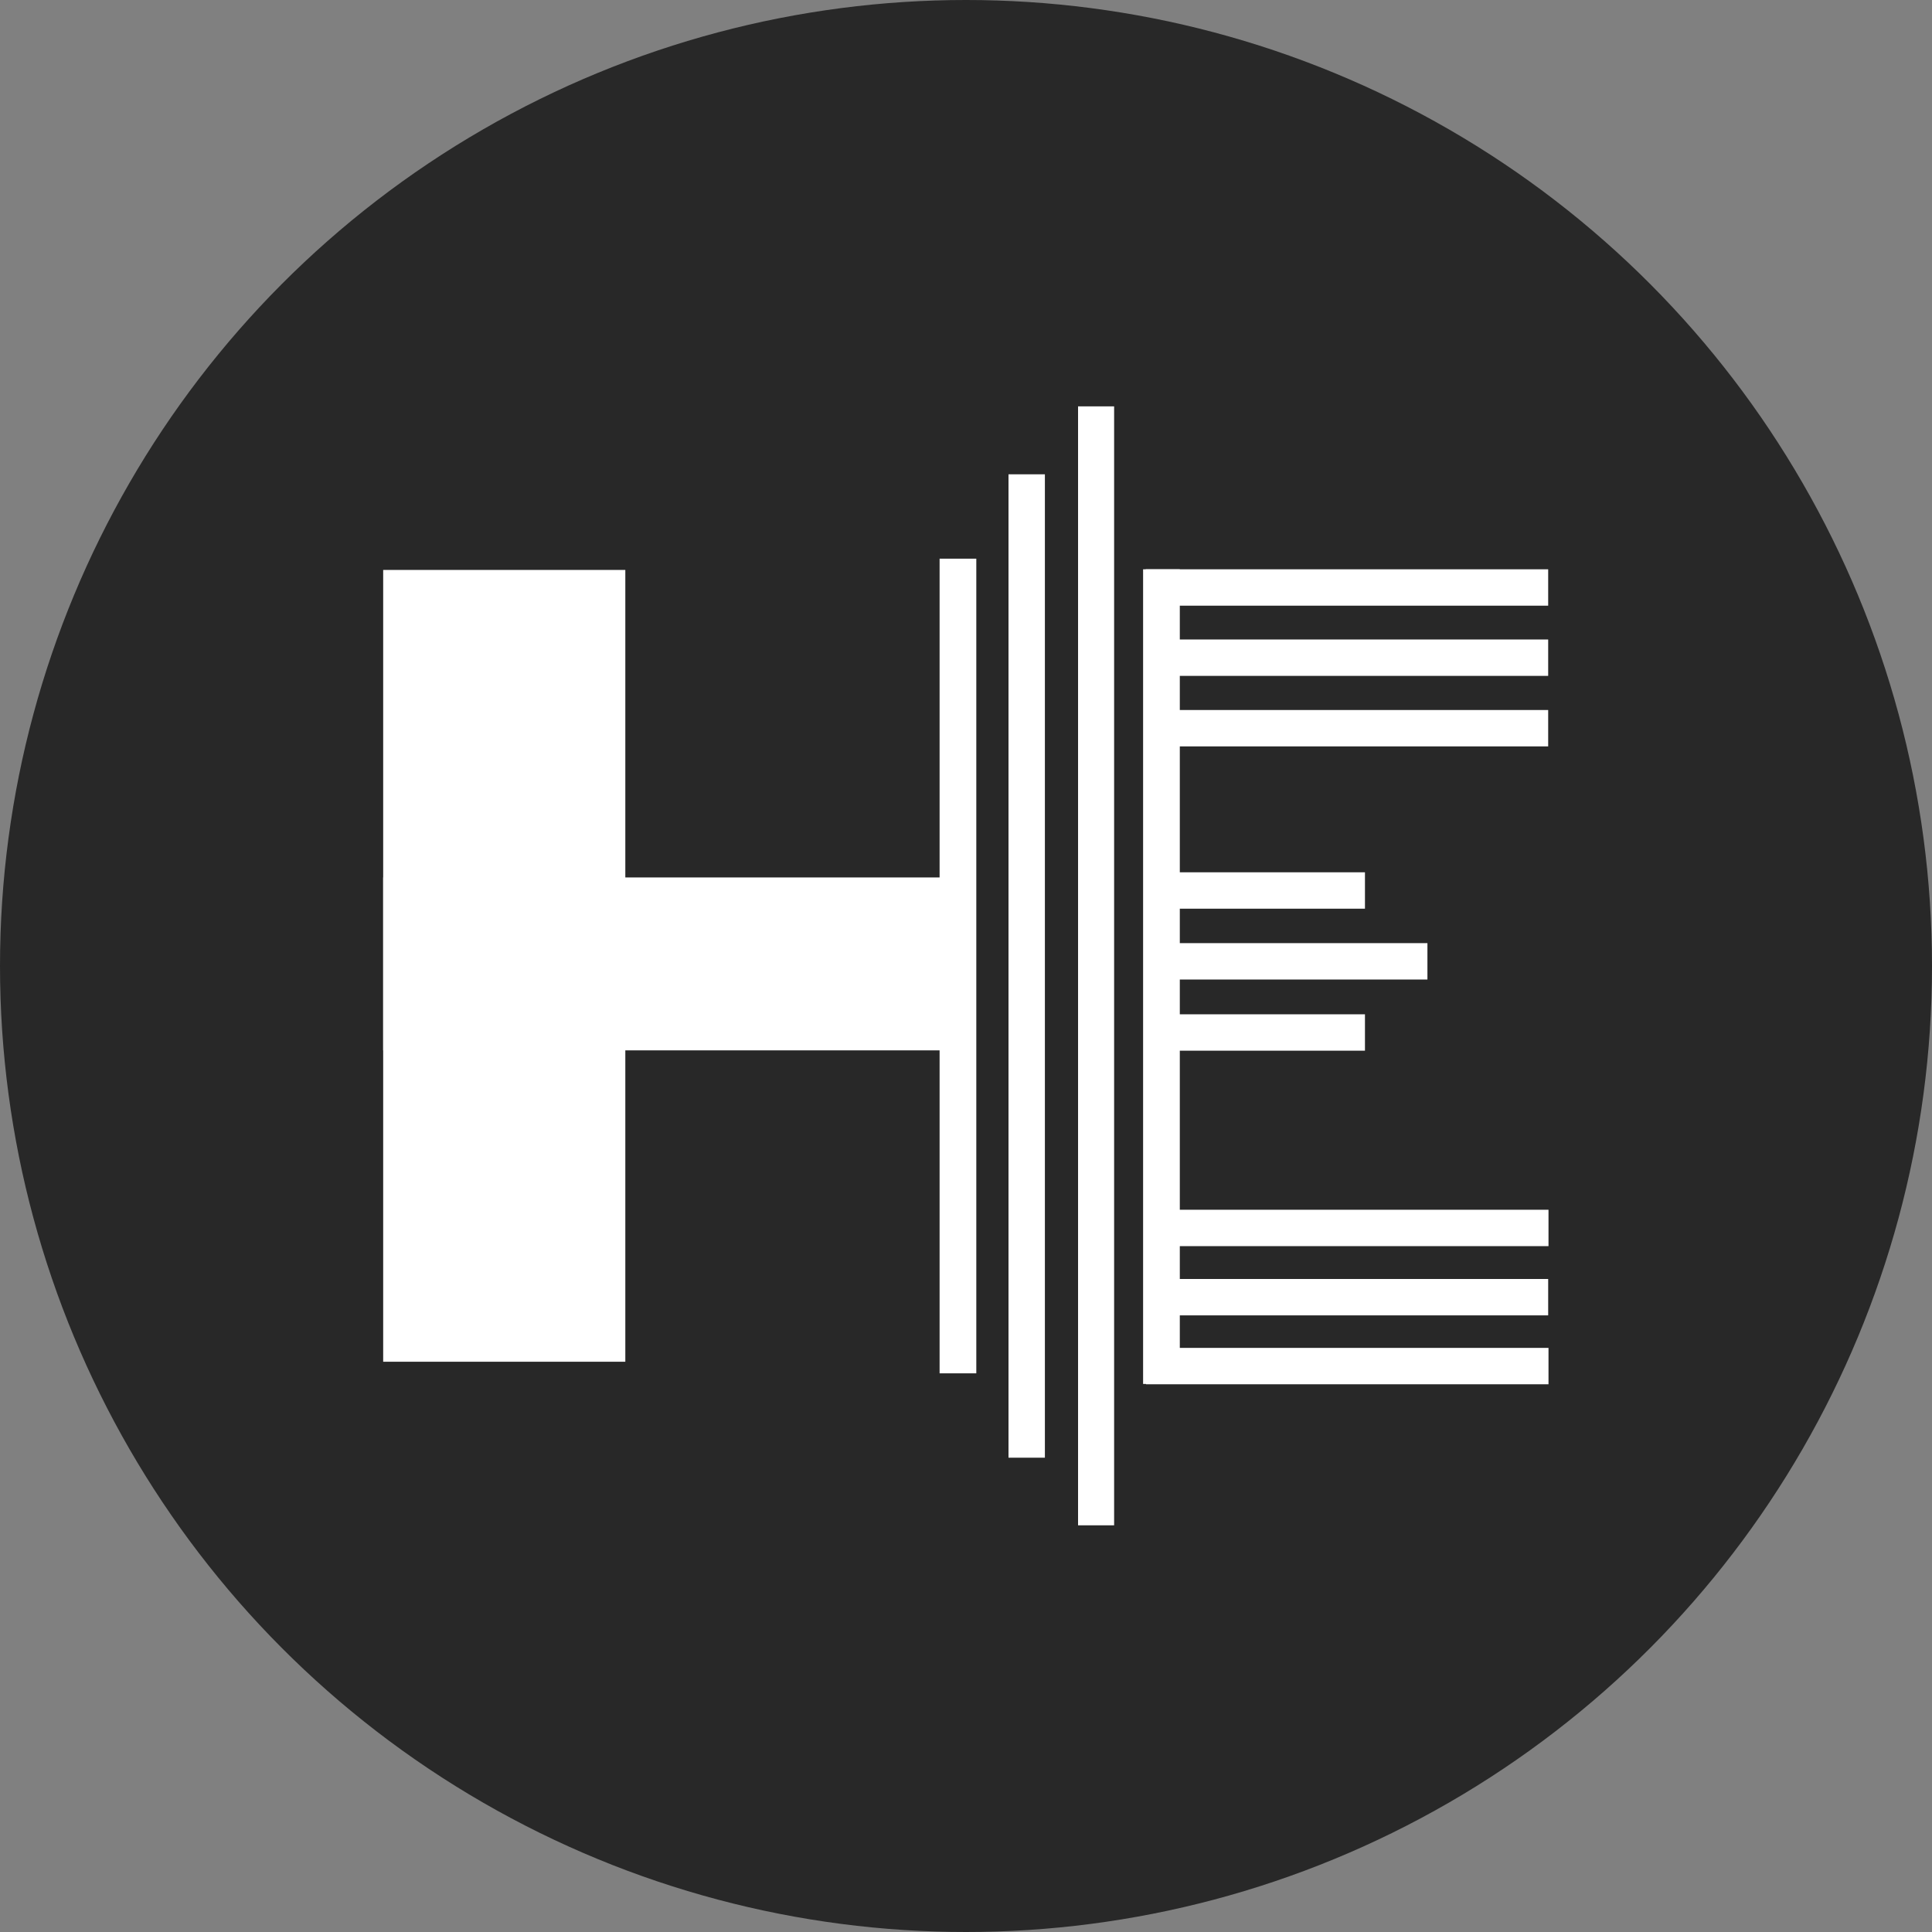
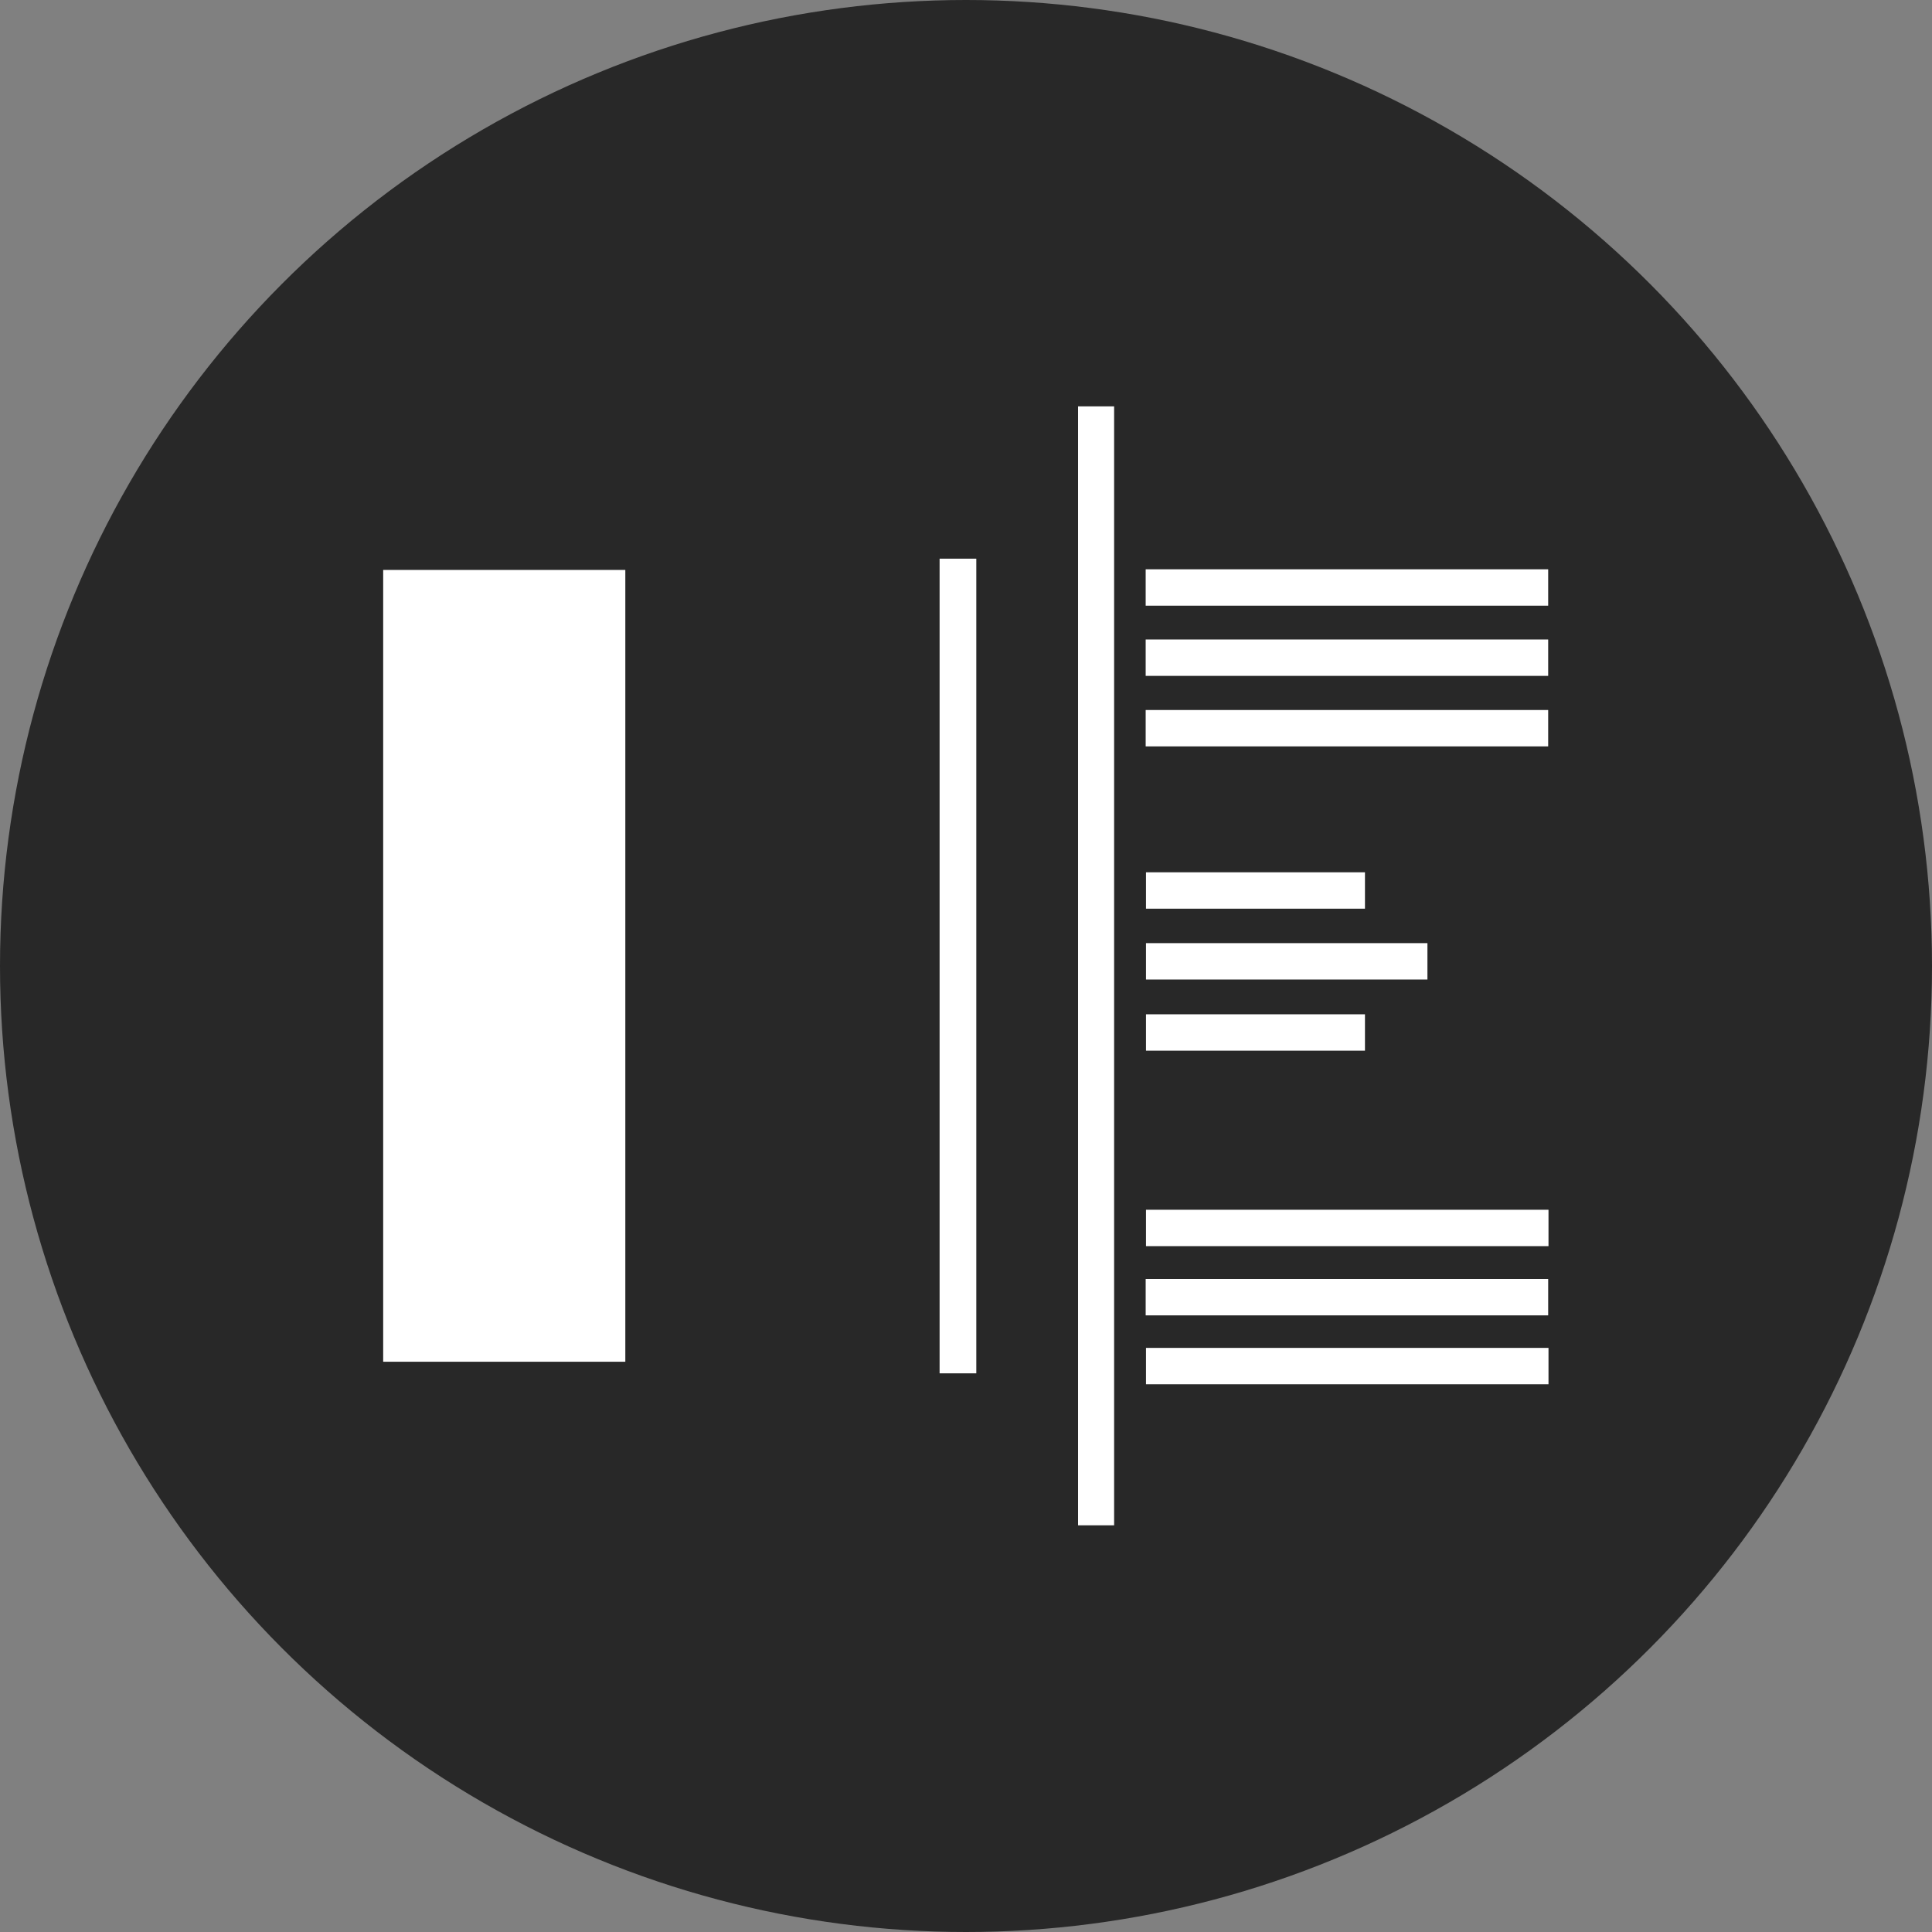
<svg xmlns="http://www.w3.org/2000/svg" version="1.1" id="Layer_1" x="0px" y="0px" width="600px" height="600px" viewBox="0 0 600 600" style="enable-background:new 0 0 600 600;" xml:space="preserve">
  <rect x="0" y="0" width="600" height="600" fill="#808080" stroke="none" />
  <style type="text/css">
	.st0{fill:#282828;}
	.st1{fill:#FFFFFF;}
</style>
  <circle class="st0" cx="300" cy="300" r="300" />
  <g>
    <rect x="355.9" y="418.6" class="st1" width="125" height="11.3" />
    <g>
      <rect x="119" y="177" class="st1" width="75.2" height="245.9" />
-       <rect x="119" y="272.5" class="st1" width="182.7" height="53.7" />
      <rect x="291.8" y="173.5" class="st1" width="11.4" height="253" />
      <rect x="355.8" y="397.2" class="st1" width="125" height="11.3" />
      <rect x="355.9" y="375.7" class="st1" width="125" height="11.3" />
-       <rect x="313.2" y="147.3" class="st1" width="11.3" height="305.4" />
      <rect x="334.8" y="126.2" class="st1" width="11.2" height="347.5" />
-       <rect x="355" y="176.8" class="st1" width="11.4" height="253" />
      <rect x="355.8" y="176.8" class="st1" width="125" height="11.3" />
      <rect x="355.8" y="198.6" class="st1" width="125" height="11.3" />
      <rect x="355.8" y="220.5" class="st1" width="125" height="11.3" />
      <rect x="355.9" y="292.9" class="st1" width="87.4" height="11.3" />
      <rect x="355.9" y="315" class="st1" width="68" height="11.3" />
      <rect x="355.9" y="270.9" class="st1" width="68" height="11.3" />
    </g>
  </g>
  <g>
</g>
  <g>
</g>
  <g>
</g>
  <g>
</g>
  <g>
</g>
  <g>
</g>
</svg>